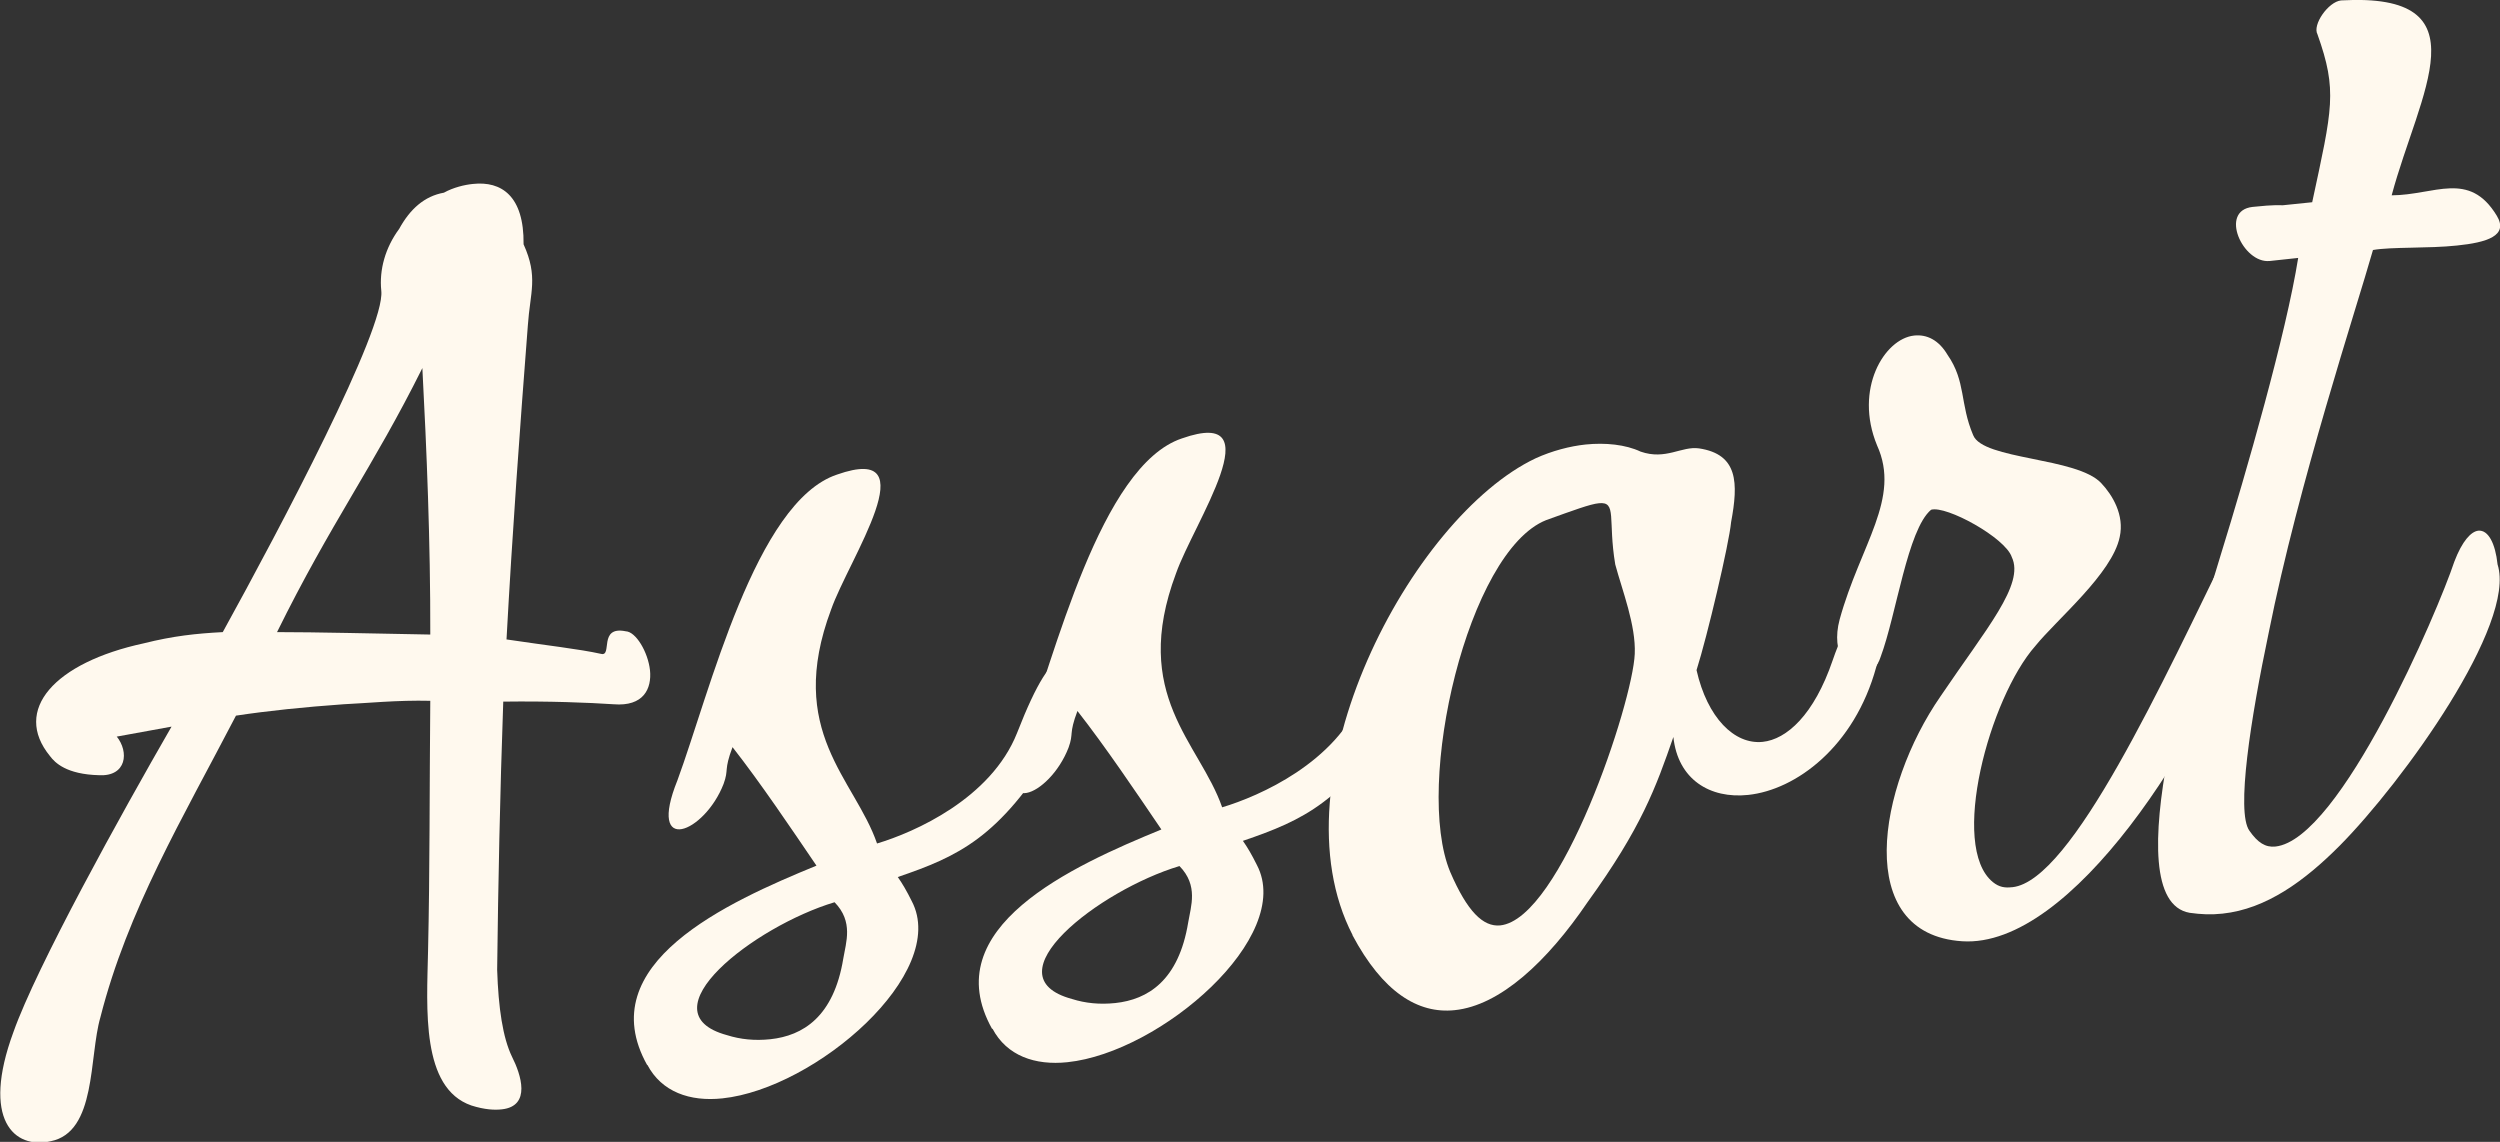
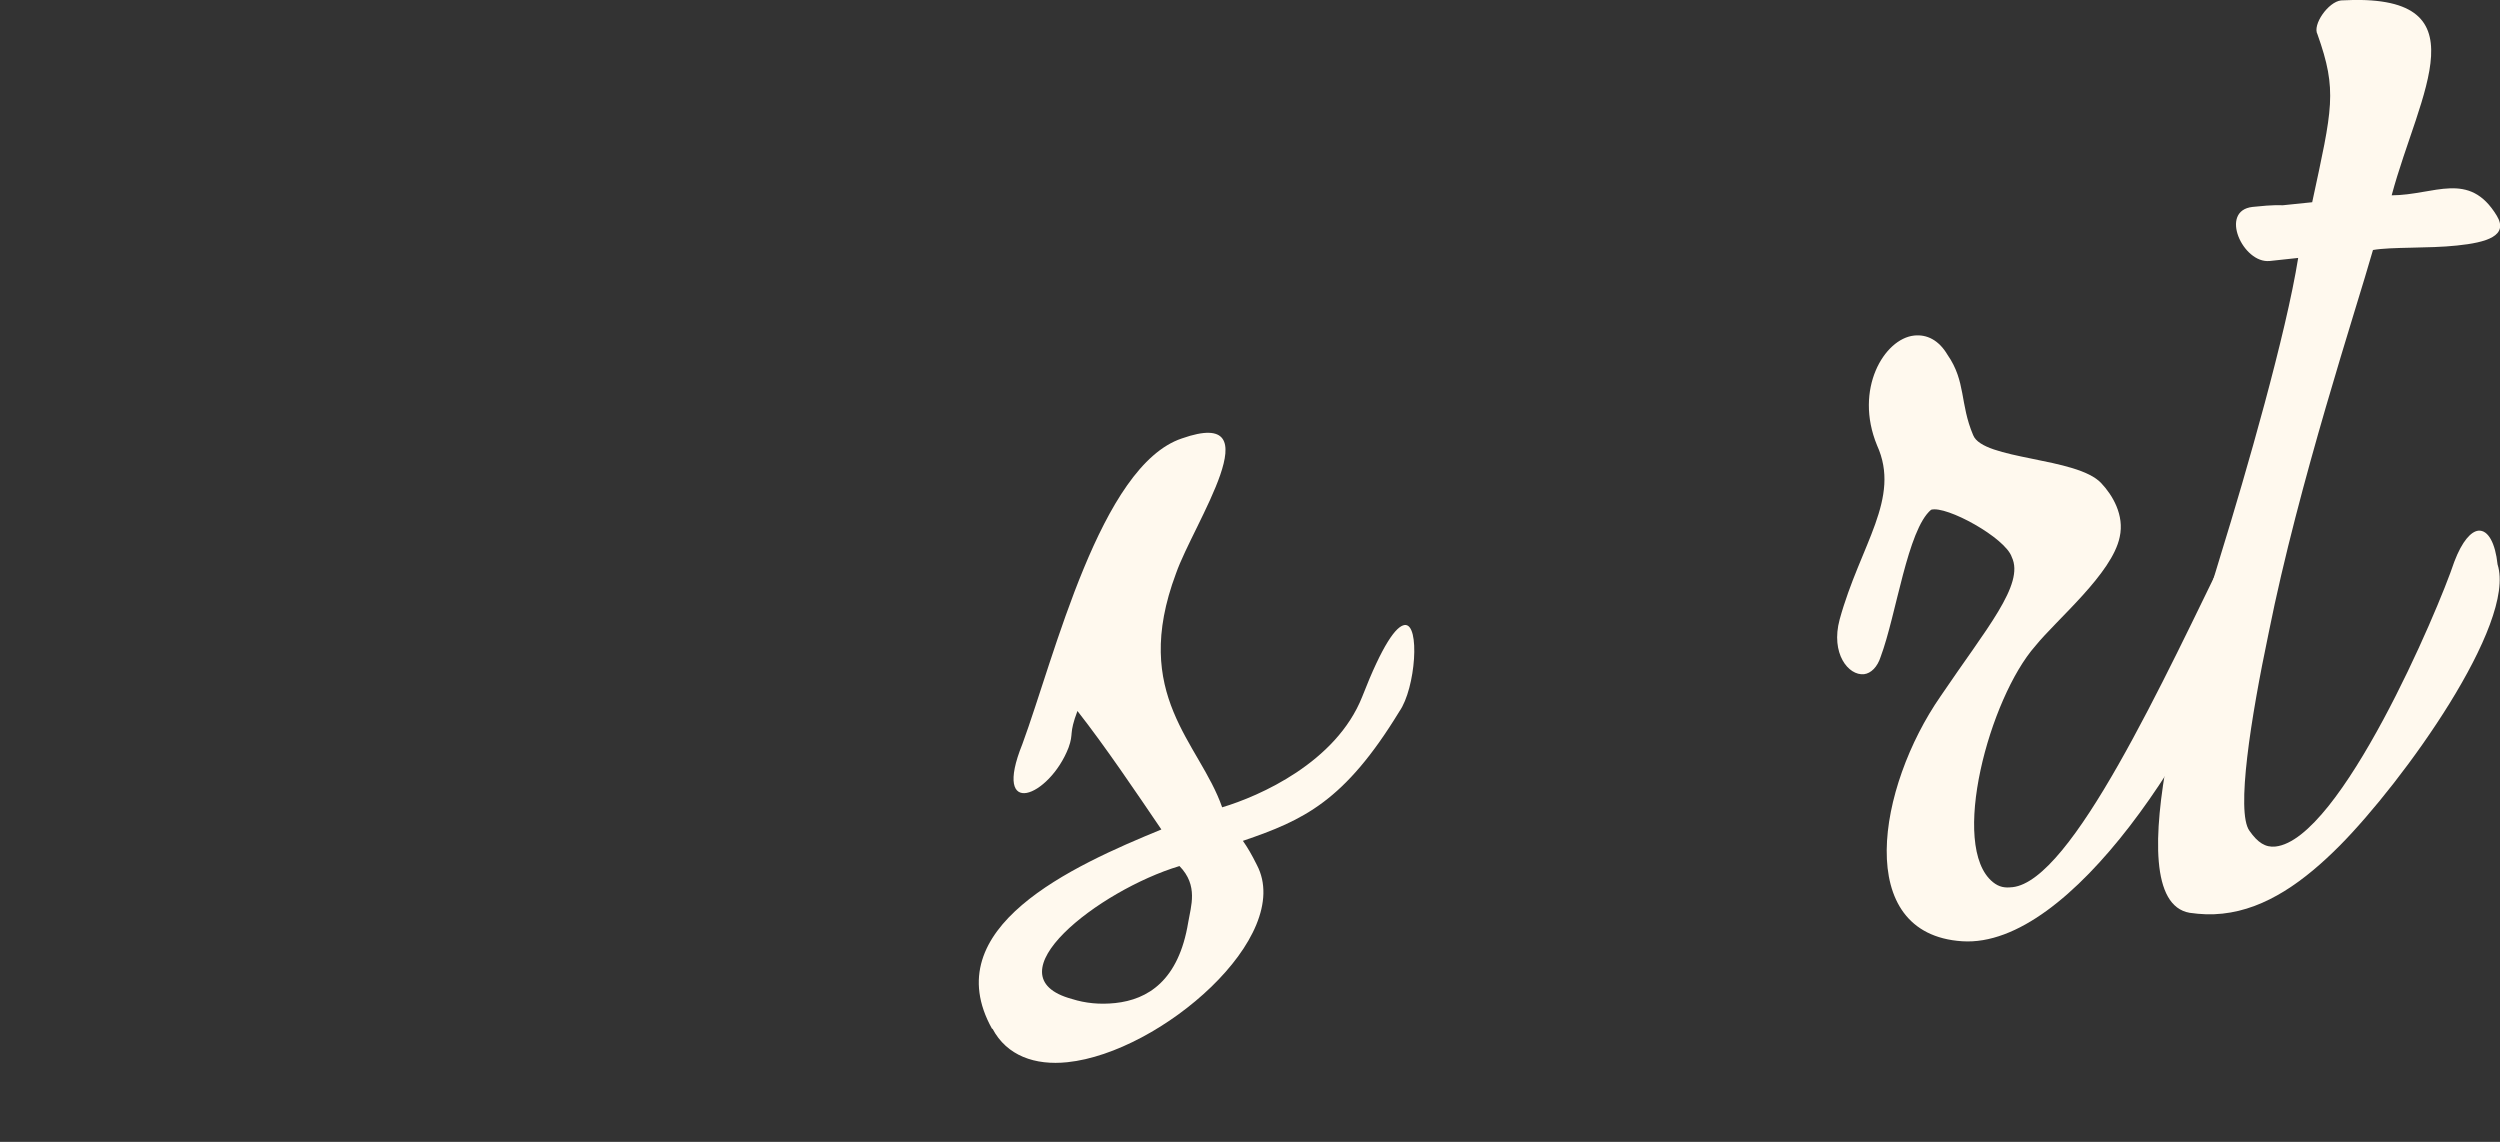
<svg xmlns="http://www.w3.org/2000/svg" id="_レイヤー_2" width="123" height="56.18" viewBox="0 0 123 56.18">
  <rect x="0" y="0" width="123" height="56.18" fill="#333333" stroke="none" />
  <defs>
    <style>.cls-1{fill:#fff9ee;}</style>
  </defs>
  <g id="_コンテンツ">
-     <path class="cls-1" d="M5.73,36.22c.64.78.49,1.99-.85,1.92-1.62-.04-2.18-.62-2.42-.94-1.86-2.27.22-4.6,4.62-5.55,1.44-.36,2.55-.48,3.88-.55,2.84-5.15,8-14.91,7.8-16.79-.11-1.04.2-2.13.88-3.05.53-.97,1.24-1.61,2.2-1.78.47-.26,1.02-.39,1.43-.43,1.39-.15,2.52.58,2.49,2.97.73,1.61.32,2.36.21,3.99-.39,5.04-.76,10.14-1.05,15.45,1.93.29,3.57.47,4.65.71.58.15-.15-1.39,1.22-1.11.49.02,1.09,1.01,1.19,1.92.09.9-.31,1.79-1.79,1.67-1.21-.08-3.18-.16-5.43-.13-.16,4.52-.25,8.96-.3,13.19.06,1.89.28,3.35.73,4.28.44.87.96,2.43-.5,2.59-.35.04-.84.02-1.5-.19-2.48-.86-2.19-4.76-2.13-7.59.09-3.88.07-8.03.11-12.32-1.62-.04-3.15.12-4.27.17-1.96.14-3.7.32-5.29.56-2.63,5.06-5.33,9.57-6.67,14.84-.57,1.96-.18,5.65-2.45,6.1-1.79.4-3.42-1.05-1.83-5.37,1.14-3.22,5.28-10.69,7.78-15.03l-2.69.49ZM20.78,18.11c-2.44,4.9-4.48,7.58-7.15,12.99,1.97,0,4.72.07,7.54.12.01-4.57-.18-9.13-.39-13.11Z" />
-     <path class="cls-1" d="M31.84,52.4c-2.78-4.98,3.94-8.01,8.33-9.81-1.25-1.84-2.75-4.07-4.13-5.83-.44,1.17-.17,1.07-.44,1.81-.94,2.42-3.78,3.56-2.27-.18,1.59-4.32,3.84-13.7,7.85-15.04,4.54-1.6.58,4.16-.29,6.64-2.25,6.01,1.16,8.32,2.26,11.51,1.84-.55,5.61-2.21,6.89-5.44,1-2.57,1.67-3.48,2.09-3.53.77-.08.54,3.11-.26,4.25-2.7,4.43-4.71,5.35-7.7,6.37q.33.46.69,1.19c1.85,3.53-4.73,9.22-9.32,9.7-1.6.17-2.99-.32-3.69-1.65ZM37.9,51.13c1.6-.17,3.12-1.1,3.59-3.97.13-.79.51-1.81-.43-2.77-3.96,1.19-9.42,5.42-5.29,6.54.66.21,1.37.28,2.13.2Z" />
    <path class="cls-1" d="M48.81,50.62c-2.78-4.98,3.94-8.01,8.33-9.81-1.25-1.84-2.75-4.07-4.13-5.83-.44,1.17-.17,1.07-.44,1.81-.94,2.42-3.78,3.56-2.27-.18,1.59-4.32,3.84-13.7,7.85-15.04,4.55-1.6.58,4.16-.29,6.64-2.25,6.01,1.16,8.32,2.27,11.51,1.84-.55,5.61-2.21,6.89-5.44,1-2.57,1.67-3.48,2.09-3.53.77-.08.54,3.11-.26,4.25-2.7,4.43-4.71,5.35-7.7,6.37q.33.46.69,1.19c1.85,3.53-4.73,9.22-9.32,9.7-1.6.17-2.99-.32-3.69-1.65ZM54.87,49.35c1.6-.17,3.12-1.1,3.59-3.97.13-.79.51-1.81-.43-2.77-3.96,1.19-9.42,5.42-5.29,6.54.66.21,1.37.28,2.13.2Z" />
-     <path class="cls-1" d="M66.55,46.01c-3.97-7.67,2.9-20.57,9-23.46.81-.37,1.7-.6,2.46-.68.97-.1,1.97,0,2.71.35,1.24.43,2.01-.28,2.87-.16,1.93.29,1.94,1.7,1.58,3.63-.1,1.07-1.17,5.61-1.7,7.28.53,2.34,1.86,3.67,3.25,3.53,1.18-.12,2.53-1.32,3.45-4.02.65-1.9,1.45-2.97,2-3.02.28-.03.52.3.58.85.05.49-.07,1.34-.44,2.51-1.07,3.91-3.94,6.04-6.3,6.29-1.88.2-3.46-.76-3.68-2.85-.86,2.48-1.57,4.46-4.21,8.11-2.01,2.96-4.32,5.1-6.55,5.33-1.81.19-3.54-.89-5.03-3.69ZM73.81,45.53c2.99-.31,6.52-10.96,6.62-13.36.06-1.41-.61-3.1-.96-4.4-.37-2.21.1-3.11-.81-3.01-.42.04-1.23.34-2.59.83-3.85,1.53-6.51,13-4.72,17.31.84,1.95,1.62,2.71,2.46,2.63Z" />
    <path class="cls-1" d="M99.01,43.65c2.92-.31,7.38-10.06,10.86-17.18.53-.97,1.04-1.52,1.38-1.55.63-.07.78,1.4-.42,4.69-2.45,6.8-8.9,17.05-14.29,16.7-5.38-.35-4.17-7.58-1.06-12.06,2.25-3.33,4.14-5.5,3.5-6.84-.31-.95-3.22-2.55-3.97-2.33-1.16.97-1.71,5.17-2.48,7.23-.16.51-.48.82-.82.86-.77.08-1.65-1.02-1.2-2.69,1.02-3.7,3.03-5.95,1.84-8.57-1.14-2.77.36-5.24,1.82-5.4.63-.07,1.22.22,1.65.95.91,1.31.6,2.4,1.26,3.95.48,1.22,5.11,1.08,6.3,2.36.55.58,1.15,1.57.91,2.65-.37,1.8-3.09,4.05-4.15,5.36-2.26,2.56-4.24,9.87-2.09,11.62.31.25.59.29.94.25Z" />
    <path class="cls-1" d="M111.67,12.84c-1.32.14-2.51-2.48-.84-2.66,1.11-.12,1.4-.08,1.47-.08l1.46-.15c.99-4.61,1.25-5.48.26-8.26-.26-.47.53-1.6,1.16-1.67,7.13-.4,3.85,4.52,2.49,9.59,2.11-.01,3.81-1.24,5.17,1,.6.99-.49,1.32-1.96,1.47-1.39.15-3.23.06-4.13.22-.82,2.9-3.65,11.43-5.13,18.83-.89,4.24-1.61,8.82-.95,9.74.41.59.79.83,1.28.78,3.2-.34,8-11.6,8.8-14.01.39-1.03.83-1.49,1.18-1.53.49-.05.84.62.95,1.66.94,2.93-4.65,10.69-7.76,13.83-1.72,1.73-3.61,3.12-5.77,3.35-.56.06-1.05.04-1.62-.04-3.8-.66.43-13.98,1.53-17.61,1.26-4.07,3.22-10.89,3.81-14.61l-1.39.15Z" />
  </g>
</svg>